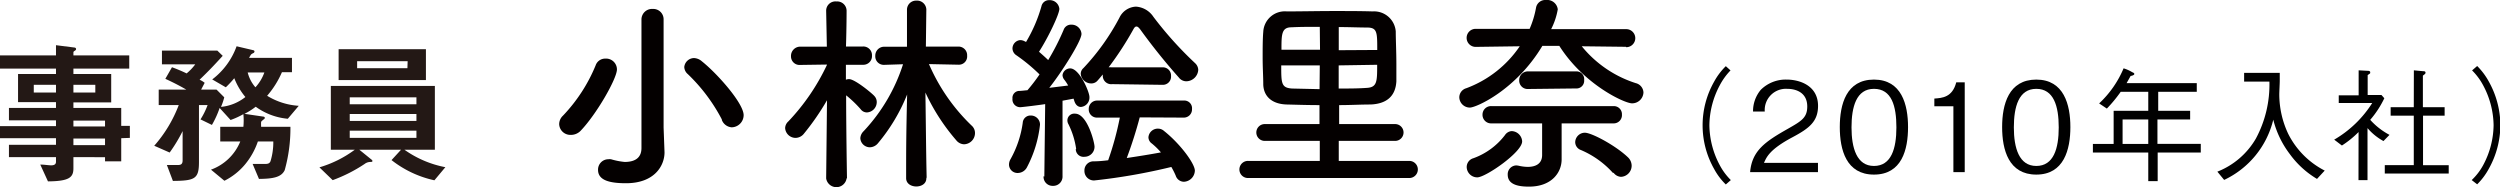
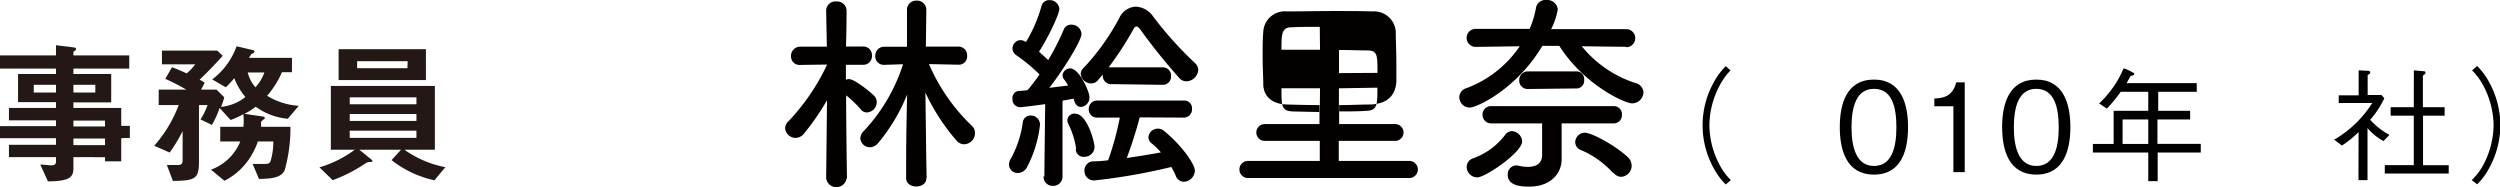
<svg xmlns="http://www.w3.org/2000/svg" viewBox="0 0 324.18 24.27">
  <defs>
    <style>.cls-1{fill:#231815;}.cls-2{fill:#040000;}</style>
  </defs>
  <g id="Layer_2" data-name="Layer 2">
    <g id="文字">
      <path class="cls-1" d="M15.72,17.92v3h-2.1v-.54H9.52v1.44c0,1.16-.5,1.68-3.3,1.7l-1-2.18c.52,0,1.08.1,1.42.1s.62-.1.62-.46v-.6H1.16V18.78h6.1v-.86H0V16.36H7.26V15.6H1.16V14h6.1v-.76H2.34V9.6H7.26V8.9H0V7.18H7.26V5.86l2.36.3c.1,0,.24.06.24.18s0,.14-.22.28a.21.21,0,0,0-.12.18v.38h7.24V8.9H9.52v.7h4.9v3.68H9.52V14h6.2v2.32h1.12v1.56ZM7.26,11H4.38v1H7.26Zm5.1,0H9.52v1h2.84Zm1.26,4.64H9.52v.76h4.1Zm0,2.32H9.52v.86h4.1Z" />
      <path class="cls-1" d="M37.32,15.4a8.35,8.35,0,0,1-4.16-1.56,8.54,8.54,0,0,1-1.46.92l2.44.36c.1,0,.2.08.2.16a.23.23,0,0,1-.12.18c-.26.22-.34.26-.36.38s0,.52,0,.6h3.8a20.17,20.17,0,0,1-.74,5.62c-.44.94-1.54,1.12-3.34,1.14l-.82-1.94c.24,0,1.34,0,1.6,0,.42,0,.6-.08.72-.36a8.43,8.43,0,0,0,.36-2.56h-2a9.4,9.4,0,0,1-1.68,3,8.35,8.35,0,0,1-2.66,2.1L27.36,22a6.48,6.48,0,0,0,3.8-3.66h-2.6V16.44h3a8.55,8.55,0,0,0,0-1.64,10.19,10.19,0,0,1-1.66.76L28.48,14a12.08,12.08,0,0,1-1,2.2L26,15.48a9.45,9.45,0,0,0,.92-1.86H25.8V21c0,2.18-.5,2.44-3.38,2.46l-.78-2.06,1.38,0c.4,0,.66-.08.66-.6V17A19.72,19.72,0,0,1,22,19.78l-2-.88a17.15,17.15,0,0,0,3.18-5.28H20.58v-2h3.58c-.86-.5-1.68-.92-2.72-1.4l.86-1.5a20.31,20.31,0,0,1,1.9.8,6.52,6.52,0,0,0,1.12-1.18H21V6.56h7.18l.7.68c-1.26,1.38-1.86,2-3,3.1a2.77,2.77,0,0,1,.66.4l-.46.88h2l1,1a8.25,8.25,0,0,1-.42,1.24,6,6,0,0,0,3.16-1.28,8.74,8.74,0,0,1-1.44-2.44,13.08,13.08,0,0,1-1.1,1.18L27.52,10.3A9.4,9.4,0,0,0,30.68,6l2.12.5c.06,0,.2.06.2.16a.26.26,0,0,1-.1.2,1.51,1.51,0,0,0-.34.2,4.27,4.27,0,0,0-.26.44h5.56V9.36h-1.3a11.85,11.85,0,0,1-1.92,3.06,8.85,8.85,0,0,0,4.1,1.3Zm-5.2-6a4.66,4.66,0,0,0,1,1.92,5.6,5.6,0,0,0,1.16-1.92Z" />
      <path class="cls-1" d="M56.33,23.38a13.74,13.74,0,0,1-5.56-2.62L52,19.42h-5.4l1.58,1.28a.27.27,0,0,1,.12.18c0,.1-.14.12-.22.12a1.24,1.24,0,0,0-.8.26,19.53,19.53,0,0,1-4.14,2.1L41.42,21.7A14.61,14.61,0,0,0,46,19.42H42.9V11.14H56.39v8.28H52.45a13.57,13.57,0,0,0,5.3,2.26Zm-12.42-13v-4H55.23v4ZM54,12.62H45.35v.9H54Zm0,2.16H45.35v.9H54Zm0,2.16H45.35v.94H54Zm-1.14-9H46.31v.9h6.52Z" />
-       <path class="cls-2" d="M74,17.49a1.45,1.45,0,0,1-1.49-1.38A1.52,1.52,0,0,1,73,15a20.94,20.94,0,0,0,4.24-6.53,1.3,1.3,0,0,1,1.24-.87A1.41,1.41,0,0,1,80,9c0,1.19-2.67,5.86-4.75,8A1.74,1.74,0,0,1,74,17.49Zm12.17,2.27v0c0,1.7-1.27,4-5,4-2.19,0-3.62-.41-3.62-1.73a1.34,1.34,0,0,1,1.33-1.38,1.42,1.42,0,0,1,.35,0A9.3,9.3,0,0,0,81,21c1.21,0,2.18-.43,2.18-1.81V2.54a1.37,1.37,0,0,1,1.46-1.38,1.34,1.34,0,0,1,1.41,1.38v14Zm7.45-4.24a22.66,22.66,0,0,0-4.43-5.91,1.27,1.27,0,0,1-.46-.92A1.29,1.29,0,0,1,90,7.53a1.65,1.65,0,0,1,1,.41c2,1.59,5.43,5.45,5.43,7a1.59,1.59,0,0,1-1.54,1.57A1.48,1.48,0,0,1,93.59,15.52Z" />
      <path class="cls-2" d="M109.78,23.13a1.34,1.34,0,0,1-2.65,0v0L107.24,13a32.4,32.4,0,0,1-3,4.34,1.39,1.39,0,0,1-1.08.54,1.36,1.36,0,0,1-1.35-1.27,1.21,1.21,0,0,1,.41-.86,27.7,27.7,0,0,0,5-7.31V8.37l-3.43.05h0a1.11,1.11,0,0,1-1.22-1.13,1.2,1.2,0,0,1,1.24-1.24h3.41l-.09-4.65v0A1.2,1.2,0,0,1,108.46.19a1.22,1.22,0,0,1,1.32,1.19v0s0,2.16-.08,4.65h2.19a1.12,1.12,0,0,1,1.18,1.18,1.12,1.12,0,0,1-1.16,1.19h0l-2.22,0c0,.67,0,1.34,0,1.94a1,1,0,0,1,.41-.08c.76,0,3,1.86,3.27,2.18a1.14,1.14,0,0,1,.32.81,1.35,1.35,0,0,1-1.27,1.33,1,1,0,0,1-.81-.41,14.79,14.79,0,0,0-1.89-1.81c0,4.24.11,10.75.11,10.75Zm10.34,0c0,.7-.65,1.05-1.3,1.05s-1.32-.35-1.32-1.08c0-3.73,0-5.45.13-10.85a23.21,23.21,0,0,1-3.77,6.31,1.41,1.41,0,0,1-1.06.54,1.25,1.25,0,0,1-1.24-1.18A1.38,1.38,0,0,1,112,17a22.81,22.81,0,0,0,5.1-8.67l-2.46.08h0a1.1,1.1,0,0,1-1.14-1.16,1.15,1.15,0,0,1,1.19-1.19h2.92l0-4.83v0A1.18,1.18,0,0,1,118.8.08a1.21,1.21,0,0,1,1.32,1.13v0l-.06,4.83h4.22a1.12,1.12,0,0,1,1.13,1.19,1.07,1.07,0,0,1-1.11,1.16h0l-3.84-.08a24.51,24.51,0,0,0,5.56,8,1.27,1.27,0,0,1,.41.94A1.46,1.46,0,0,1,125,18.71a1.36,1.36,0,0,1-1-.52A26.22,26.22,0,0,1,120,12c.08,5.56.08,7.37.16,11Z" />
      <path class="cls-2" d="M132,22.43a1.1,1.1,0,0,1-1.16-1.08,1.41,1.41,0,0,1,.21-.73,13.4,13.4,0,0,0,1.57-4.69,1,1,0,0,1,1.05-.95,1.18,1.18,0,0,1,1.19,1.19,15.38,15.38,0,0,1-1.73,5.59A1.36,1.36,0,0,1,132,22.43Zm3.42.46.11-9.39c-.59.1-3,.4-3.24.4a1,1,0,0,1-1-1.11.9.9,0,0,1,.84-1c.32,0,.7-.06,1.1-.09a22.13,22.13,0,0,0,1.57-2.05,22.65,22.65,0,0,0-3-2.48,1.08,1.08,0,0,1-.51-.89,1.1,1.1,0,0,1,1-1.08,1.25,1.25,0,0,1,.59.16l.17.08a19.06,19.06,0,0,0,2-4.64,1,1,0,0,1,1-.78,1.25,1.25,0,0,1,1.32,1.13c0,.7-1.51,3.83-2.64,5.56.4.35.83.73,1.19,1.08a30.94,30.94,0,0,0,2-3.91,1,1,0,0,1,1-.68,1.28,1.28,0,0,1,1.32,1.19c0,.94-2.59,5-4.18,7l2.45-.3a5.78,5.78,0,0,0-.48-.73,1,1,0,0,1-.25-.62,1,1,0,0,1,1-.87c1.19,0,2.49,3.05,2.49,3.7a1.22,1.22,0,0,1-1.11,1.3c-.35,0-.7-.24-.87-.84l-.08-.24c-.37.08-.86.16-1.43.27l0,9.77a1.2,1.2,0,0,1-1.24,1.27,1.17,1.17,0,0,1-1.22-1.24Zm4.13-3.56a10.51,10.51,0,0,0-1-3.22,1,1,0,0,1-.14-.53.89.89,0,0,1,1-.84c1.57,0,2.52,3.7,2.52,4.29a1.3,1.3,0,0,1-1.3,1.3A1,1,0,0,1,139.5,19.33Zm4.67-8.42A1.09,1.09,0,0,1,143,9.77V9.66c-.22.25-.43.52-.65.76a1.06,1.06,0,0,1-.86.4,1.37,1.37,0,0,1-1.35-1.24,1,1,0,0,1,.35-.75,29.62,29.62,0,0,0,4.67-6.54A2.49,2.49,0,0,1,147.3.86a2.94,2.94,0,0,1,2.27,1.33,47.2,47.2,0,0,0,5.4,6,1.24,1.24,0,0,1,.41.87,1.58,1.58,0,0,1-1.52,1.48,1.22,1.22,0,0,1-1-.49,78.73,78.73,0,0,1-5-6.23c-.19-.24-.33-.38-.49-.38s-.27.11-.43.41a41.5,41.5,0,0,1-3.18,4.88,2,2,0,0,1,.37,0h6.64a1.06,1.06,0,0,1,1.08,1.13,1.06,1.06,0,0,1-1.08,1.14Zm3.57,4.31a55.25,55.25,0,0,1-1.68,5.27c1.46-.22,3-.46,4.43-.73a9.25,9.25,0,0,0-1.19-1.16,1,1,0,0,1-.43-.81,1.22,1.22,0,0,1,1.24-1.11,1.17,1.17,0,0,1,.78.3c2.14,1.7,4,4.26,4,5.15a1.49,1.49,0,0,1-1.43,1.44,1.13,1.13,0,0,1-1.05-.79,10,10,0,0,0-.57-1.13,76.54,76.54,0,0,1-10,1.75,1.23,1.23,0,0,1-1.27-1.27,1.17,1.17,0,0,1,1.19-1.21c.54,0,1.19-.05,1.89-.14a39.2,39.2,0,0,0,1.51-5.53l-2.92,0h0a1.06,1.06,0,0,1-1.11-1.11,1.08,1.08,0,0,1,1.13-1.1h11.18a1,1,0,0,1,1.08,1.1,1.06,1.06,0,0,1-1.08,1.11Z" />
-       <path class="cls-2" d="M161.93,23.08a1.11,1.11,0,1,1,0-2.21h9.21v-2.6H164a1.09,1.09,0,1,1,0-2.18h7.1V13.63c-1.54,0-3-.05-4.24-.08-1.92-.05-3-1.05-3.05-2.59,0-1-.08-2.21-.08-3.46s0-2.45.08-3.37a2.8,2.8,0,0,1,3.05-2.65c1.89,0,4-.05,6.13-.05,1.73,0,3.45,0,5,.05a2.82,2.82,0,0,1,3,2.6c0,1,.08,2.72.08,4.23,0,.84,0,1.65,0,2.24-.11,1.95-1.3,2.92-3.35,3-1.24,0-2.64.08-4.07.08v2.46h7.26a1.09,1.09,0,1,1,0,2.18H173.6v2.6h9.25a1.11,1.11,0,0,1,0,2.21Zm9.21-19.6c-1.3,0-2.56,0-3.67.06-1.3,0-1.3.94-1.3,2.91h5Zm0,5h-5c0,2.32,0,2.91,1.41,3l3.56.08Zm7.45-2c0-2.27,0-2.89-1.27-2.91-1.11,0-2.4-.06-3.72-.06v3Zm-5,2v3c1.24,0,2.48,0,3.59-.08,1.4-.06,1.4-.81,1.4-3Z" />
+       <path class="cls-2" d="M161.93,23.08a1.11,1.11,0,1,1,0-2.21h9.21v-2.6H164a1.09,1.09,0,1,1,0-2.18h7.1V13.63c-1.54,0-3-.05-4.24-.08-1.92-.05-3-1.05-3.05-2.59,0-1-.08-2.21-.08-3.46s0-2.45.08-3.37a2.8,2.8,0,0,1,3.05-2.65c1.89,0,4-.05,6.13-.05,1.73,0,3.45,0,5,.05a2.82,2.82,0,0,1,3,2.6c0,1,.08,2.72.08,4.23,0,.84,0,1.65,0,2.24-.11,1.95-1.3,2.92-3.35,3-1.24,0-2.64.08-4.07.08v2.46h7.26a1.09,1.09,0,1,1,0,2.18H173.6v2.6h9.25a1.11,1.11,0,0,1,0,2.21Zm9.21-19.6c-1.3,0-2.56,0-3.67.06-1.3,0-1.3.94-1.3,2.91h5m0,5h-5c0,2.32,0,2.91,1.41,3l3.56.08Zm7.45-2c0-2.27,0-2.89-1.27-2.91-1.11,0-2.4-.06-3.72-.06v3Zm-5,2v3c1.24,0,2.48,0,3.59-.08,1.4-.06,1.4-.81,1.4-3Z" />
      <path class="cls-2" d="M210.84,6.07,205.11,6a14.83,14.83,0,0,0,7,4.78,1.3,1.3,0,0,1,1,1.21,1.47,1.47,0,0,1-1.49,1.41c-.94,0-6.21-2.4-9.42-7.45H200c-3.4,5.69-8.56,8-9.4,8a1.37,1.37,0,0,1-1.37-1.35,1.24,1.24,0,0,1,.91-1.16A14.46,14.46,0,0,0,197.07,6l-5.72.08h0a1.17,1.17,0,1,1,0-2.34l7,0A12.16,12.16,0,0,0,199.18,1a1.22,1.22,0,0,1,1.29-1A1.39,1.39,0,0,1,202,1.21a9,9,0,0,1-.86,2.57l9.74,0a1.17,1.17,0,1,1,0,2.34ZM191.56,23a1.37,1.37,0,0,1-1.37-1.35,1.18,1.18,0,0,1,.86-1.13,9,9,0,0,0,4.1-3A1.15,1.15,0,0,1,196,17a1.41,1.41,0,0,1,1.38,1.32C197.42,19.71,192.64,23,191.56,23Zm10.94-7v2.24l0,2.37v.06c0,1.7-1.29,3.53-4.23,3.53-1.06,0-2.76-.13-2.76-1.54a1.14,1.14,0,0,1,1.11-1.21,2.11,2.11,0,0,1,.35.05,5.54,5.54,0,0,0,1.13.14c1,0,1.87-.38,1.87-1.54v-4.1H193.4a1.11,1.11,0,0,1-1.16-1.14,1.1,1.1,0,0,1,1.16-1.1h15.82a1.05,1.05,0,0,1,1.1,1.1,1.07,1.07,0,0,1-1.1,1.14Zm-4.32-4.46A1.09,1.09,0,0,1,197,10.39a1.12,1.12,0,0,1,1.19-1.13h6.15a1,1,0,0,1,1.08,1.11,1,1,0,0,1-1.08,1.1Zm11,10.91a11.8,11.8,0,0,0-4.19-3,1.1,1.1,0,0,1-.73-1,1.26,1.26,0,0,1,1.25-1.24c.89,0,4,1.67,5.58,3.18a1.52,1.52,0,0,1,.49,1.08,1.45,1.45,0,0,1-1.38,1.46A1.27,1.27,0,0,1,209.22,22.38Z" />
      <path d="M224.4,9.13A8.3,8.3,0,0,0,223,11.07a11.24,11.24,0,0,0-1.34,5.17A11.21,11.21,0,0,0,223,21.41a7.9,7.9,0,0,0,1.44,1.94l-.65.57a8.27,8.27,0,0,1-1.51-2,11.47,11.47,0,0,1,0-11.34,8.47,8.47,0,0,1,1.51-2Z" />
-       <path d="M226.94,22.32c.24-2.78,1.95-3.95,4.88-5.61,1.75-1,2.53-1.43,2.53-2.9,0-1.84-1.5-2.29-2.59-2.29a2.75,2.75,0,0,0-2.92,2.94h-1.52a4.32,4.32,0,0,1,1-2.81,4.58,4.58,0,0,1,3.37-1.33c1.66,0,4.06.77,4.06,3.41,0,2.06-1.2,2.94-3.34,4.08-2.95,1.57-3.35,2.58-3.67,3.31h7v1.2Z" />
      <path d="M243,22.64c-3.59,0-4.43-3.21-4.43-6.16s.84-6.16,4.43-6.16,4.42,3.25,4.42,6.16S246.62,22.64,243,22.64Zm0-11.12c-2.29,0-2.91,2.34-2.91,5s.67,5,2.91,5,2.91-2.24,2.91-5S245.3,11.52,243,11.52Z" />
      <path d="M253.3,22.32V13.78h-2.47v-1c1-.07,2.34-.15,2.84-2.1h1.1V22.32Z" />
      <path d="M264.05,22.64c-3.58,0-4.43-3.21-4.43-6.16s.85-6.16,4.43-6.16,4.42,3.25,4.42,6.16S267.64,22.64,264.05,22.64Zm0-11.12c-2.29,0-2.91,2.34-2.91,5s.67,5,2.91,5,2.91-2.24,2.91-5S266.31,11.52,264.05,11.52Z" />
      <path d="M279.79,19.78v3.71h-1.22V19.78h-7.18V18.66h2.69V14.37h4.49V11.9H275a18.18,18.18,0,0,1-1.8,2.18l-1-.67a13.23,13.23,0,0,0,3.17-4.55,5,5,0,0,1,1.12.5c.19.08.27.13.27.24s-.24.22-.48.25c-.11.2-.24.44-.52.93h9.1V11.9h-5v2.47H284v1.12h-4.24v3.17h5.62v1.12Zm-1.22-4.29h-3.33v3.17h3.33Z" />
-       <path d="M300.45,23.2A11.79,11.79,0,0,1,296.94,20a12.27,12.27,0,0,1-2.16-4.48,11.65,11.65,0,0,1-6.37,7.81l-.88-1.07a10,10,0,0,0,5-4.3,14.8,14.8,0,0,0,1.75-7.38H291V9.45h4.62c0,.31,0,.5,0,1.06,0,.27-.06,1.44-.06,1.68a12,12,0,0,0,1.16,5.17,10.78,10.78,0,0,0,4.73,4.76Z" />
      <path d="M305.84,17.12a12.51,12.51,0,0,1-2.16,1.75l-1-.76a14.36,14.36,0,0,0,4.93-4.75h-4.34v-1h2.58V9.12l1.12.06c.11,0,.38,0,.38.19s0,.13-.33.37v2.58h1.79l.37.42a12.5,12.5,0,0,1-1.83,2.8,9.1,9.1,0,0,0,2.5,1.95l-.78.8A7.26,7.26,0,0,1,307,16.61v6.75h-1.17Zm7.17-8,1.17.11c.13,0,.34,0,.34.18s-.1.2-.34.4V13.9H317V15h-2.8v6.42h3.33V22.5h-8.29V21.41H313V15h-3V13.9h3Z" />
      <path d="M320.51,23.35A7.65,7.65,0,0,0,322,21.41a11.22,11.22,0,0,0,1.35-5.17A11.25,11.25,0,0,0,322,11.07a8,8,0,0,0-1.44-1.94l.66-.57a8.71,8.71,0,0,1,1.5,2,11.71,11.71,0,0,1,1.51,5.67,11.71,11.71,0,0,1-1.51,5.67,8.5,8.5,0,0,1-1.5,2Z" />
    </g>
  </g>
</svg>